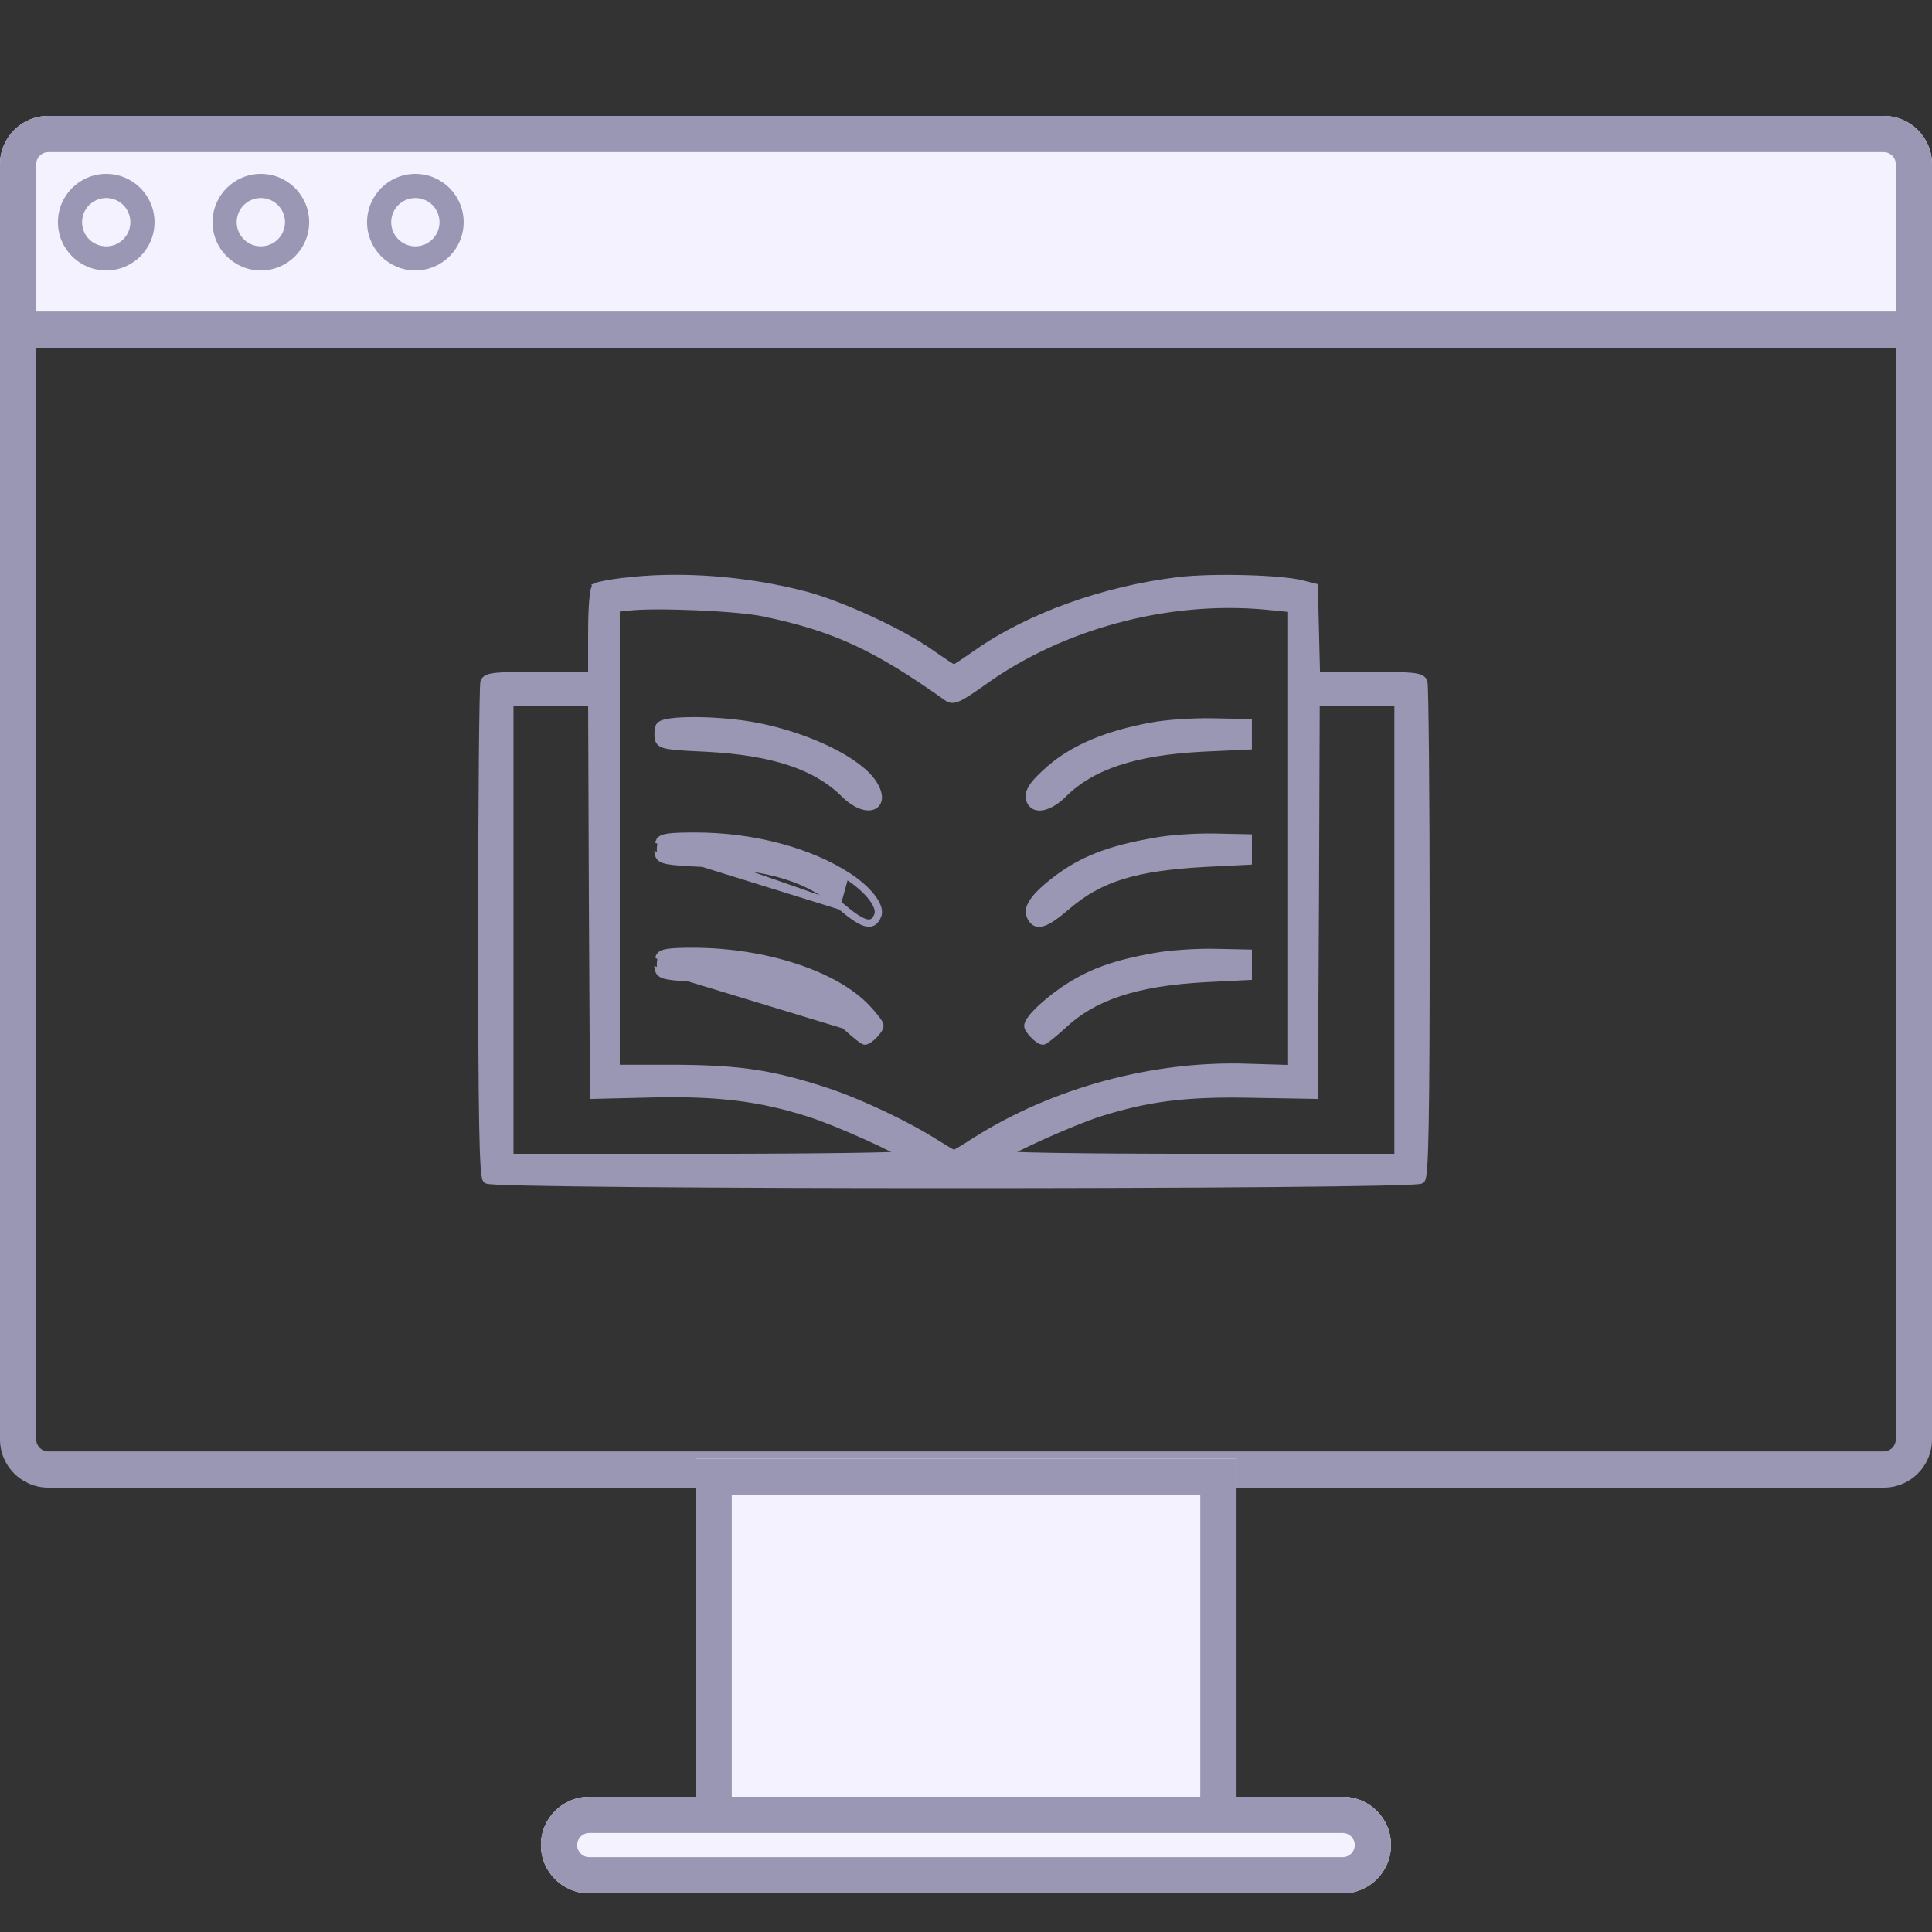
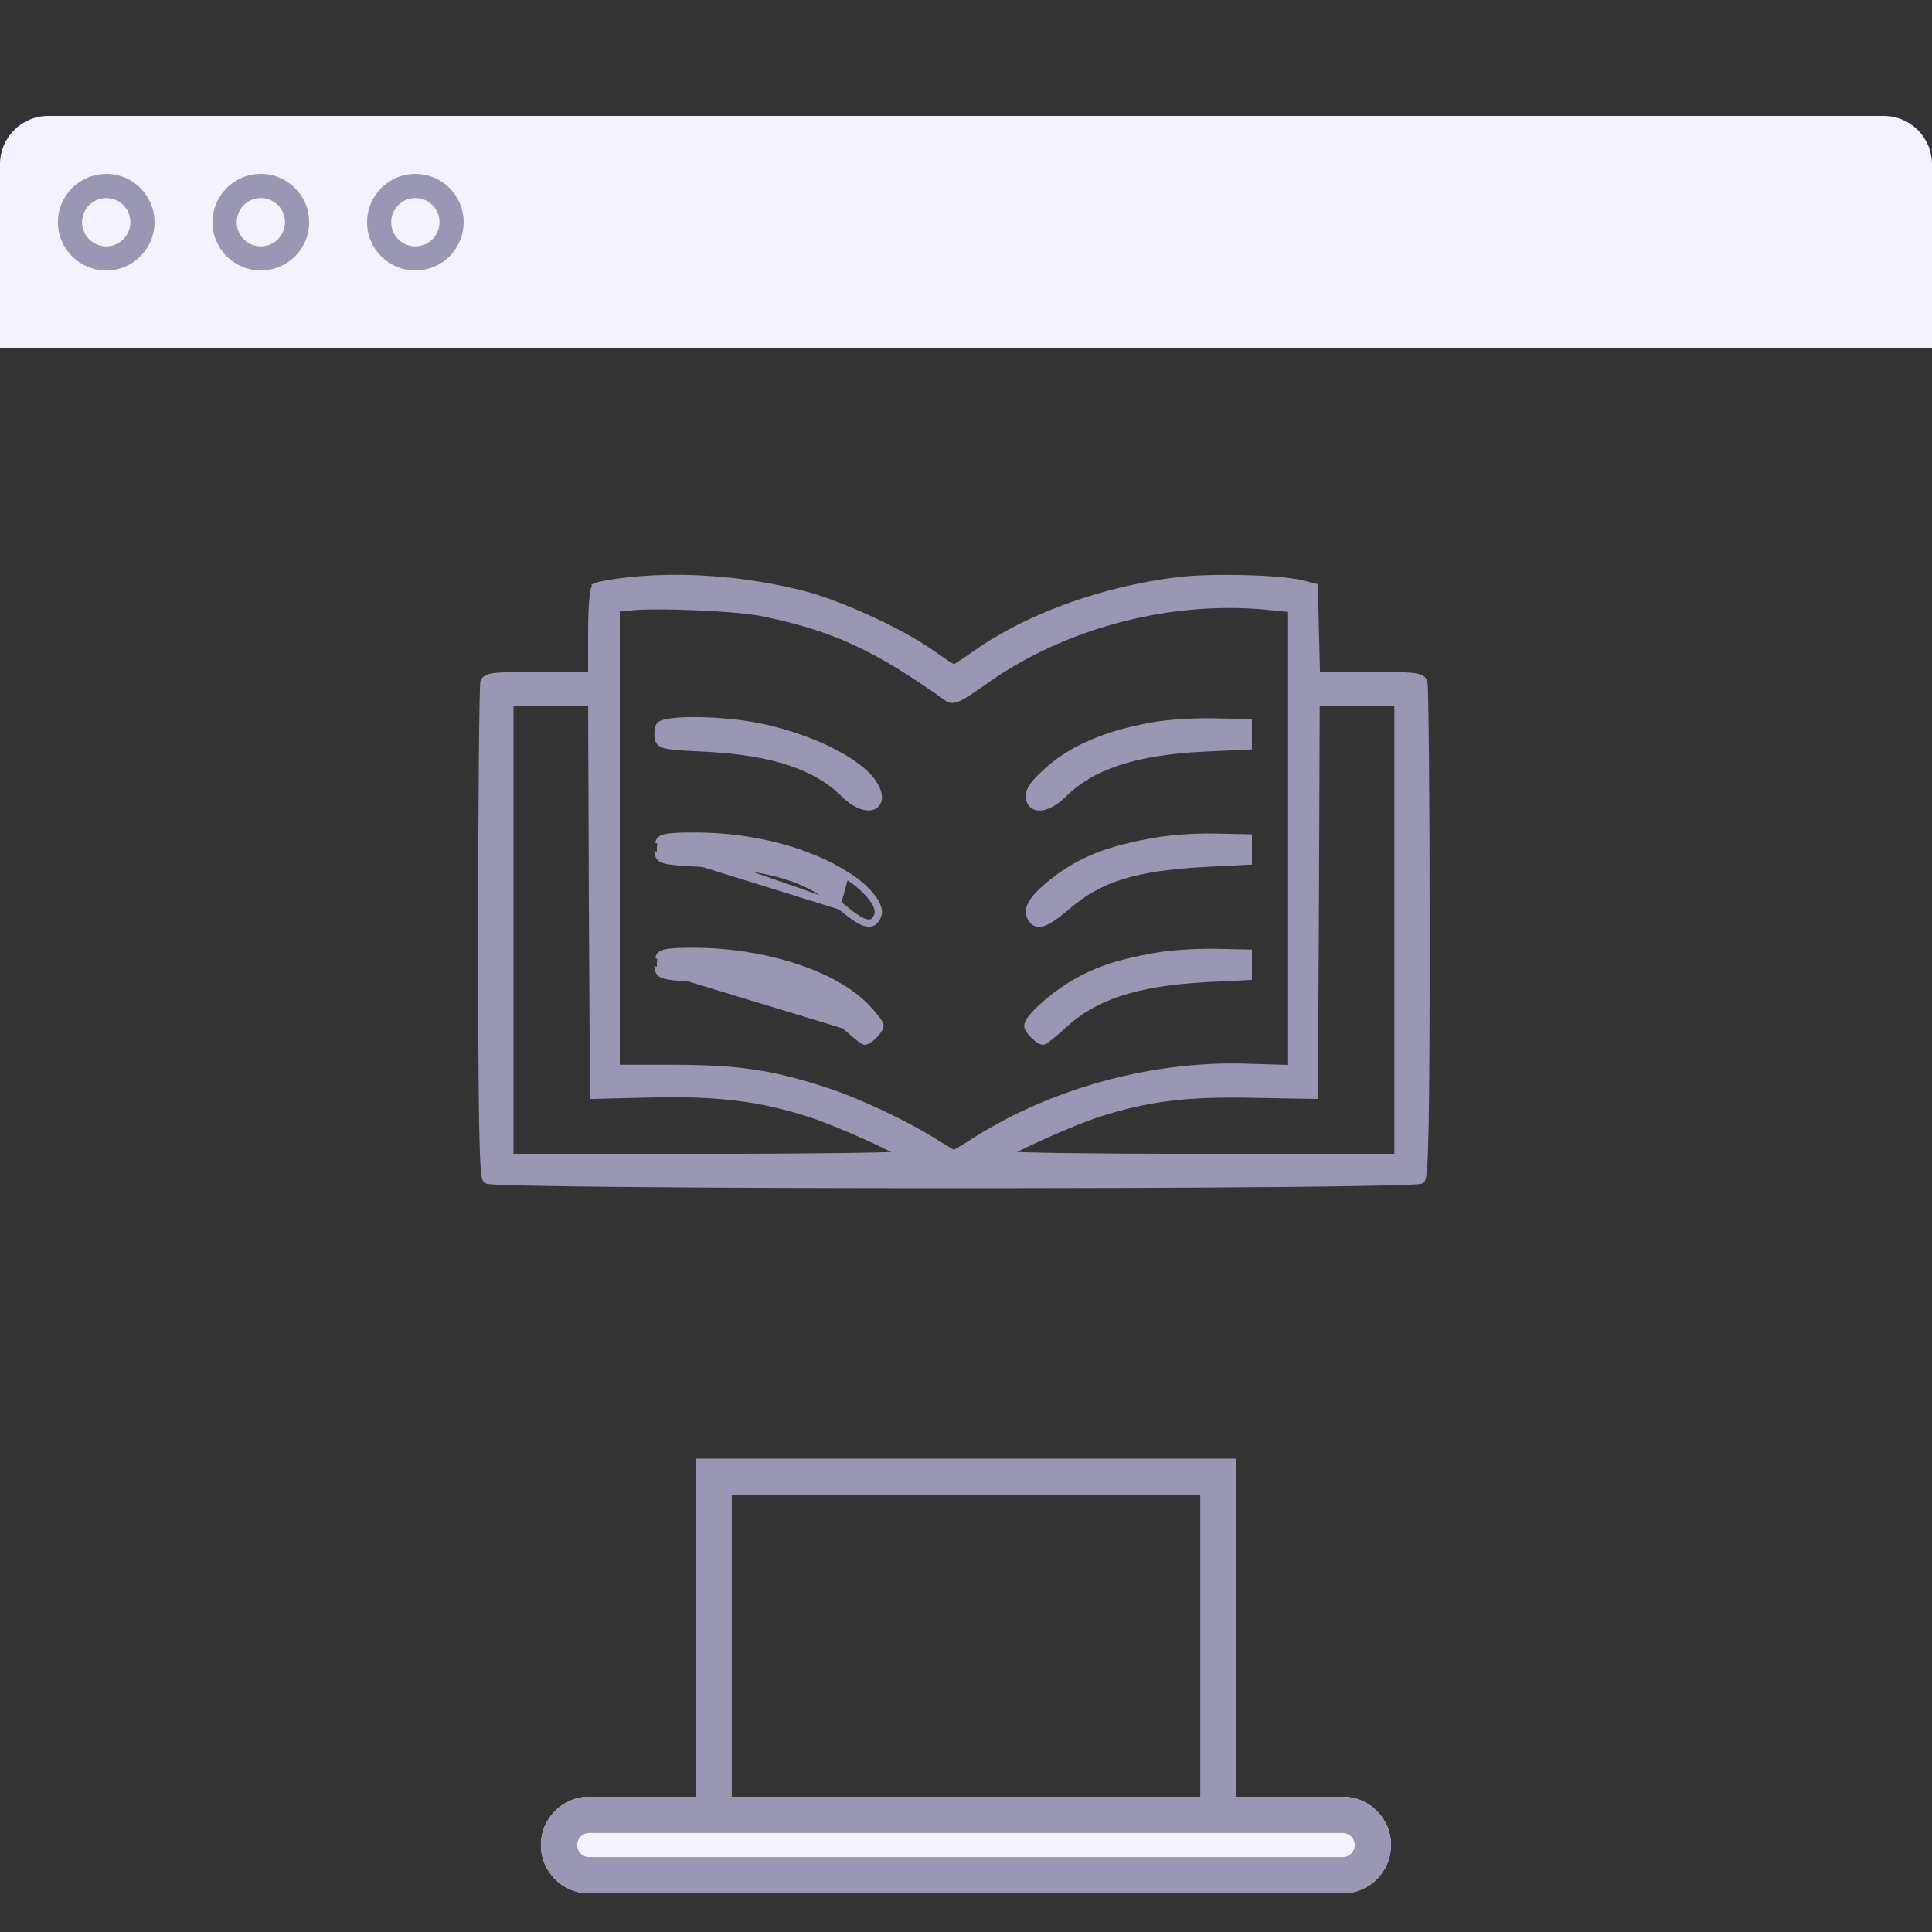
<svg xmlns="http://www.w3.org/2000/svg" width="80" height="80" viewBox="0 0 80 80" fill="none">
  <rect x="0" y="0" width="80" height="80" fill="#333333" stroke="none" />
-   <path fill-rule="evenodd" clip-rule="evenodd" d="M78.5 14.3H1.5V59.6C1.5 59.876 1.724 60.1 2 60.1H78C78.276 60.1 78.5 59.876 78.5 59.6V14.3ZM0 12.8V59.6C0 60.704 0.895 61.6 2 61.6H78C79.105 61.6 80 60.704 80 59.6V12.8H0Z" fill="#9A97B5" />
  <path d="M0 6.8C0 5.695 0.895 4.8 2 4.8H78C79.105 4.8 80 5.695 80 6.8V14.4H0V6.8Z" fill="#F5F2FF" />
-   <path fill-rule="evenodd" clip-rule="evenodd" d="M78 6.3H2C1.724 6.3 1.5 6.524 1.5 6.8V12.9H78.5V6.8C78.5 6.524 78.276 6.3 78 6.3ZM2 4.8C0.895 4.8 0 5.695 0 6.8V14.4H80V6.8C80 5.695 79.105 4.8 78 4.8H2Z" fill="#9A97B5" />
-   <path d="M28.801 60.4H51.201V76.4H28.801V60.4Z" fill="#F5F2FF" />
  <path fill-rule="evenodd" clip-rule="evenodd" d="M49.701 61.9H30.301V74.9H49.701V61.9ZM28.801 60.4V76.4H51.201V60.4H28.801Z" fill="#9A97B5" />
  <path d="M22.398 76.4C22.398 75.295 23.294 74.4 24.398 74.4H55.598C56.703 74.4 57.598 75.295 57.598 76.4C57.598 77.504 56.703 78.4 55.598 78.4H24.398C23.294 78.4 22.398 77.504 22.398 76.4Z" fill="#F5F2FF" />
  <path fill-rule="evenodd" clip-rule="evenodd" d="M55.598 75.9H24.398C24.122 75.9 23.898 76.124 23.898 76.4C23.898 76.676 24.122 76.9 24.398 76.9H55.598C55.875 76.9 56.098 76.676 56.098 76.4C56.098 76.124 55.875 75.9 55.598 75.9ZM24.398 74.4C23.294 74.4 22.398 75.295 22.398 76.4C22.398 77.504 23.294 78.4 24.398 78.4H55.598C56.703 78.4 57.598 77.504 57.598 76.4C57.598 75.295 56.703 74.4 55.598 74.4H24.398Z" fill="#9A97B5" />
  <path fill-rule="evenodd" clip-rule="evenodd" d="M4.398 10.2C4.951 10.2 5.398 9.752 5.398 9.2C5.398 8.648 4.951 8.2 4.398 8.2C3.846 8.2 3.398 8.648 3.398 9.2C3.398 9.752 3.846 10.2 4.398 10.2ZM4.398 11.2C5.503 11.2 6.398 10.305 6.398 9.2C6.398 8.096 5.503 7.2 4.398 7.2C3.294 7.2 2.398 8.096 2.398 9.2C2.398 10.305 3.294 11.2 4.398 11.2Z" fill="#9A97B5" />
  <path fill-rule="evenodd" clip-rule="evenodd" d="M10.801 10.2C11.353 10.2 11.801 9.752 11.801 9.2C11.801 8.648 11.353 8.2 10.801 8.2C10.248 8.2 9.801 8.648 9.801 9.2C9.801 9.752 10.248 10.2 10.801 10.2ZM10.801 11.2C11.905 11.2 12.801 10.305 12.801 9.2C12.801 8.096 11.905 7.2 10.801 7.2C9.696 7.2 8.801 8.096 8.801 9.2C8.801 10.305 9.696 11.2 10.801 11.2Z" fill="#9A97B5" />
  <path fill-rule="evenodd" clip-rule="evenodd" d="M17.199 10.2C17.752 10.2 18.199 9.752 18.199 9.2C18.199 8.648 17.752 8.2 17.199 8.2C16.647 8.2 16.199 8.648 16.199 9.2C16.199 9.752 16.647 10.2 17.199 10.2ZM17.199 11.2C18.304 11.2 19.199 10.305 19.199 9.2C19.199 8.096 18.304 7.2 17.199 7.2C16.095 7.2 15.199 8.096 15.199 9.2C15.199 10.305 16.095 11.2 17.199 11.2Z" fill="#9A97B5" />
  <path d="M25.8 24.029C28.136 23.739 30.895 23.942 33.38 24.596L33.38 24.596C34.847 24.989 37.317 26.122 38.541 26.983C38.798 27.163 39.04 27.329 39.223 27.449C39.315 27.509 39.391 27.558 39.446 27.591C39.468 27.604 39.486 27.614 39.5 27.622C39.514 27.614 39.532 27.604 39.554 27.591C39.609 27.558 39.685 27.509 39.777 27.449C39.96 27.329 40.202 27.163 40.459 26.983L40.459 26.983C42.584 25.497 45.681 24.378 48.744 24.001C49.442 23.913 50.518 23.888 51.527 23.913C52.533 23.938 53.488 24.014 53.941 24.133C53.941 24.133 53.942 24.133 53.942 24.133L54.396 24.249L54.47 24.267L54.472 24.343L54.517 26.18L54.56 27.919H56.633C57.557 27.919 58.112 27.926 58.447 27.959C58.613 27.976 58.734 28 58.821 28.037C58.914 28.077 58.973 28.135 59.003 28.215L59.003 28.217C59.009 28.234 59.011 28.254 59.013 28.265C59.014 28.279 59.016 28.298 59.017 28.32C59.02 28.364 59.023 28.424 59.026 28.499C59.032 28.65 59.037 28.864 59.042 29.134C59.053 29.673 59.063 30.438 59.072 31.372C59.089 33.239 59.1 35.785 59.1 38.562C59.1 42.387 59.089 44.919 59.06 46.511C59.046 47.306 59.027 47.869 59.004 48.241C58.992 48.426 58.979 48.567 58.964 48.666C58.956 48.716 58.948 48.758 58.938 48.791C58.934 48.807 58.928 48.824 58.921 48.839C58.914 48.853 58.904 48.872 58.887 48.888C58.874 48.901 58.86 48.907 58.853 48.91C58.846 48.913 58.838 48.916 58.833 48.917C58.821 48.921 58.808 48.923 58.795 48.926C58.769 48.93 58.735 48.934 58.694 48.938C58.612 48.945 58.496 48.952 58.349 48.959C58.054 48.972 57.63 48.985 57.096 48.996C56.028 49.019 54.517 49.038 52.709 49.054C49.095 49.085 44.297 49.1 39.5 49.1C34.703 49.1 29.905 49.085 26.291 49.054C24.483 49.038 22.972 49.019 21.904 48.996C21.37 48.985 20.946 48.972 20.651 48.959C20.504 48.952 20.388 48.945 20.306 48.938C20.265 48.934 20.231 48.93 20.205 48.926C20.192 48.923 20.179 48.921 20.168 48.917C20.162 48.916 20.154 48.913 20.146 48.91C20.14 48.907 20.126 48.901 20.113 48.888C20.096 48.872 20.086 48.853 20.079 48.839C20.072 48.824 20.066 48.807 20.061 48.791C20.052 48.758 20.044 48.716 20.036 48.666C20.021 48.567 20.008 48.426 19.996 48.241C19.973 47.869 19.954 47.306 19.94 46.511C19.911 44.919 19.9 42.387 19.9 38.562C19.9 35.785 19.911 33.239 19.928 31.372C19.937 30.438 19.947 29.673 19.958 29.134C19.963 28.864 19.968 28.65 19.974 28.499C19.977 28.424 19.98 28.364 19.983 28.32C19.984 28.298 19.986 28.279 19.987 28.265C19.989 28.254 19.991 28.234 19.997 28.217L19.997 28.217L19.997 28.215C20.027 28.135 20.086 28.077 20.179 28.037C20.266 28 20.387 27.976 20.553 27.959C20.888 27.926 21.443 27.919 22.367 27.919H24.453V26.226C24.453 25.696 24.468 25.234 24.495 24.896C24.508 24.728 24.524 24.588 24.544 24.485C24.554 24.433 24.565 24.388 24.578 24.352C24.584 24.334 24.592 24.316 24.602 24.299C24.611 24.284 24.626 24.262 24.651 24.247L24.65 24.246L24.661 24.241C24.695 24.225 24.752 24.209 24.817 24.192C24.886 24.175 24.974 24.156 25.074 24.137C25.276 24.099 25.532 24.059 25.8 24.029ZM25.8 24.029C25.8 24.029 25.8 24.029 25.8 24.029L25.812 24.129L25.801 24.029C25.801 24.029 25.801 24.029 25.8 24.029ZM31.619 25.427L31.618 25.427C31.089 25.313 29.97 25.219 28.841 25.171C27.712 25.122 26.589 25.119 26.052 25.183L26.05 25.183L25.563 25.232V34.715V44.189L27.937 44.189L27.937 44.189C30.663 44.203 32.008 44.407 34.296 45.163L34.296 45.163C35.654 45.614 37.664 46.571 38.81 47.314C38.999 47.429 39.176 47.537 39.31 47.616C39.377 47.656 39.432 47.687 39.472 47.709C39.483 47.715 39.492 47.72 39.5 47.724C39.512 47.718 39.526 47.71 39.544 47.701C39.594 47.674 39.664 47.634 39.749 47.584C39.918 47.483 40.145 47.343 40.386 47.184L40.386 47.184L40.388 47.184C43.637 45.134 47.754 44.015 51.659 44.146L53.437 44.2V34.73V25.246L52.36 25.14C52.359 25.139 52.359 25.139 52.359 25.139C48.331 24.78 43.984 25.945 40.757 28.259L40.757 28.26C40.258 28.612 39.943 28.825 39.724 28.927C39.614 28.978 39.519 29.007 39.431 29.006C39.338 29.006 39.264 28.973 39.198 28.924C36.218 26.805 34.516 26.031 31.619 25.427ZM24.483 37.16L24.483 37.16L24.453 29.131H22.807H21.162V38.504V47.877H29.348C31.624 47.877 33.683 47.862 35.168 47.841C35.91 47.83 36.509 47.817 36.918 47.804C37.06 47.799 37.179 47.794 37.273 47.789C37.191 47.742 37.089 47.686 36.97 47.624C36.677 47.473 36.286 47.287 35.862 47.095C35.013 46.712 34.039 46.313 33.461 46.134L33.46 46.134C31.47 45.502 29.752 45.286 27.059 45.343C27.059 45.343 27.059 45.343 27.059 45.343L24.631 45.401L24.529 45.404L24.528 45.302L24.483 37.16ZM42.136 47.58C41.986 47.657 41.857 47.726 41.757 47.784C41.828 47.789 41.914 47.793 42.014 47.798C42.377 47.813 42.922 47.827 43.629 47.839C45.044 47.862 47.103 47.877 49.637 47.877H57.838V38.504V29.131H56.193H54.547L54.517 37.16V37.16L54.472 45.302L54.471 45.403L54.37 45.401L51.866 45.358L51.866 45.358C49.112 45.3 47.545 45.502 45.54 46.134C44.999 46.306 44.074 46.684 43.244 47.056C42.829 47.242 42.44 47.425 42.136 47.58Z" fill="#9A97B5" stroke="#9A97B5" stroke-width="0.2" />
  <path d="M27.25 30.065L27.25 30.065L27.251 30.063C27.269 30.019 27.304 29.988 27.337 29.967C27.371 29.945 27.411 29.928 27.455 29.913C27.543 29.883 27.658 29.86 27.792 29.843C28.059 29.807 28.418 29.791 28.818 29.794C29.617 29.799 30.595 29.879 31.369 30.033C32.447 30.244 33.506 30.605 34.37 31.03C35.229 31.453 35.91 31.948 36.214 32.435C36.364 32.675 36.431 32.889 36.419 33.062C36.405 33.245 36.302 33.377 36.14 33.431C35.986 33.482 35.793 33.459 35.59 33.376C35.385 33.291 35.16 33.141 34.936 32.921L34.936 32.92C33.778 31.761 31.988 31.17 29.205 31.026C28.396 30.99 27.925 30.961 27.651 30.911C27.515 30.886 27.413 30.853 27.342 30.802C27.263 30.747 27.23 30.675 27.215 30.599C27.197 30.515 27.194 30.416 27.2 30.323C27.206 30.231 27.222 30.136 27.25 30.065Z" fill="#9A97B5" stroke="#9A97B5" stroke-width="0.2" />
  <path d="M43.439 31.805L43.439 31.805C44.459 30.922 45.843 30.353 47.674 30.018C48.275 29.901 49.406 29.828 50.199 29.843L50.199 29.843L51.64 29.872L51.738 29.874V29.972V30.406V30.84V30.935L51.643 30.939L49.792 31.026C49.792 31.026 49.792 31.026 49.792 31.026C47.008 31.17 45.218 31.761 44.061 32.92L44.061 32.92L44.06 32.921C43.772 33.203 43.471 33.386 43.213 33.444C43.084 33.474 42.958 33.472 42.849 33.428C42.738 33.383 42.654 33.297 42.607 33.176C42.531 32.985 42.567 32.791 42.705 32.575C42.84 32.364 43.081 32.117 43.439 31.805Z" fill="#9A97B5" stroke="#9A97B5" stroke-width="0.2" />
  <path d="M34.789 37.568L34.79 37.568L34.79 37.568C35.019 37.761 35.215 37.913 35.383 38.026C35.55 38.139 35.694 38.215 35.822 38.251C35.951 38.288 36.07 38.284 36.174 38.222C36.273 38.162 36.34 38.059 36.389 37.935C36.44 37.817 36.428 37.682 36.383 37.549C36.337 37.414 36.252 37.27 36.14 37.125C35.916 36.834 35.569 36.523 35.152 36.251M34.789 37.568L29.103 35.698C27.586 35.626 27.358 35.583 27.313 35.351C27.282 35.207 27.297 34.99 27.343 34.874M34.789 37.568C33.433 36.403 31.987 35.957 29.098 35.798M34.789 37.568L29.098 35.798M35.152 36.251L35.097 36.335M35.152 36.251L35.097 36.335M35.152 36.251C33.539 35.197 31.182 34.572 28.8 34.572C28.27 34.572 27.914 34.582 27.682 34.614C27.567 34.63 27.474 34.652 27.404 34.685C27.332 34.718 27.277 34.767 27.25 34.838C27.25 34.838 27.25 34.838 27.25 34.838L27.343 34.874M35.097 36.335C33.504 35.294 31.167 34.672 28.8 34.672C27.738 34.672 27.404 34.715 27.343 34.874M35.097 36.335C35.917 36.87 36.448 37.55 36.296 37.897C36.114 38.359 35.765 38.258 34.855 37.492L27.343 34.874M29.098 35.798C28.343 35.762 27.898 35.733 27.637 35.683C27.507 35.657 27.409 35.625 27.339 35.574C27.263 35.518 27.23 35.447 27.215 35.371L29.098 35.798Z" fill="#9A97B5" stroke="#9A97B5" stroke-width="0.2" />
  <path d="M44.208 37.567L44.208 37.567C43.979 37.764 43.783 37.918 43.615 38.032C43.448 38.145 43.302 38.222 43.175 38.257C43.045 38.292 42.925 38.287 42.822 38.223C42.724 38.163 42.657 38.059 42.609 37.935C42.519 37.732 42.6 37.496 42.773 37.258C42.951 37.013 43.244 36.735 43.641 36.429C44.766 35.563 45.89 35.124 47.812 34.79C48.413 34.673 49.528 34.6 50.275 34.615L50.275 34.615L51.641 34.644L51.739 34.646V34.744V35.178V35.611V35.706L51.644 35.711L49.899 35.798C49.899 35.798 49.899 35.798 49.899 35.798C47.01 35.957 45.564 36.402 44.208 37.567Z" fill="#9A97B5" stroke="#9A97B5" stroke-width="0.2" />
  <path d="M34.954 42.497L34.954 42.497C35.145 42.672 35.333 42.832 35.479 42.95C35.552 43.008 35.615 43.057 35.664 43.091C35.688 43.108 35.711 43.123 35.73 43.133C35.739 43.139 35.749 43.144 35.76 43.148C35.767 43.151 35.787 43.16 35.811 43.16C35.851 43.16 35.89 43.146 35.921 43.131C35.955 43.116 35.989 43.095 36.023 43.071C36.09 43.023 36.162 42.96 36.227 42.893C36.293 42.825 36.355 42.751 36.402 42.682C36.425 42.647 36.445 42.612 36.46 42.578C36.475 42.545 36.487 42.507 36.487 42.467C36.487 42.435 36.476 42.406 36.468 42.388C36.458 42.366 36.445 42.342 36.43 42.318C36.4 42.269 36.358 42.209 36.307 42.144C36.206 42.012 36.067 41.85 35.914 41.689C35.245 40.986 34.177 40.4 32.913 39.991C31.647 39.581 30.176 39.344 28.694 39.344C28.209 39.344 27.879 39.355 27.662 39.387C27.554 39.403 27.466 39.425 27.399 39.458C27.329 39.492 27.276 39.541 27.25 39.61C27.25 39.611 27.25 39.611 27.25 39.611L27.343 39.647C27.297 39.762 27.282 39.979 27.313 40.124L34.954 42.497ZM34.954 42.497L34.953 42.496C33.688 41.305 31.941 40.729 29.098 40.571C28.343 40.535 27.898 40.506 27.637 40.455C27.507 40.43 27.409 40.397 27.339 40.346C27.263 40.29 27.23 40.22 27.215 40.144L34.954 42.497Z" fill="#9A97B5" stroke="#9A97B5" stroke-width="0.2" />
  <path d="M44.271 40.791L44.271 40.791C45.287 40.16 46.241 39.839 47.796 39.563C48.412 39.445 49.527 39.373 50.275 39.387L50.275 39.387L51.641 39.416L51.739 39.418V39.516V39.95V40.384V40.479L51.644 40.484L49.899 40.571C49.899 40.571 49.899 40.571 49.899 40.571C47.056 40.729 45.308 41.305 44.044 42.496L44.044 42.496L44.043 42.497C43.852 42.672 43.664 42.832 43.518 42.95C43.445 43.008 43.382 43.057 43.333 43.091C43.308 43.108 43.286 43.123 43.267 43.133C43.258 43.139 43.247 43.144 43.237 43.148C43.23 43.151 43.21 43.16 43.186 43.16C43.146 43.16 43.107 43.146 43.075 43.131C43.042 43.116 43.008 43.095 42.974 43.071C42.907 43.024 42.835 42.961 42.77 42.895C42.704 42.829 42.642 42.756 42.596 42.689C42.573 42.656 42.552 42.622 42.537 42.59C42.523 42.559 42.509 42.521 42.509 42.481C42.509 42.423 42.532 42.363 42.56 42.309C42.59 42.252 42.631 42.19 42.681 42.126C42.781 41.998 42.921 41.85 43.086 41.697C43.415 41.391 43.848 41.055 44.271 40.791Z" fill="#9A97B5" stroke="#9A97B5" stroke-width="0.2" />
</svg>